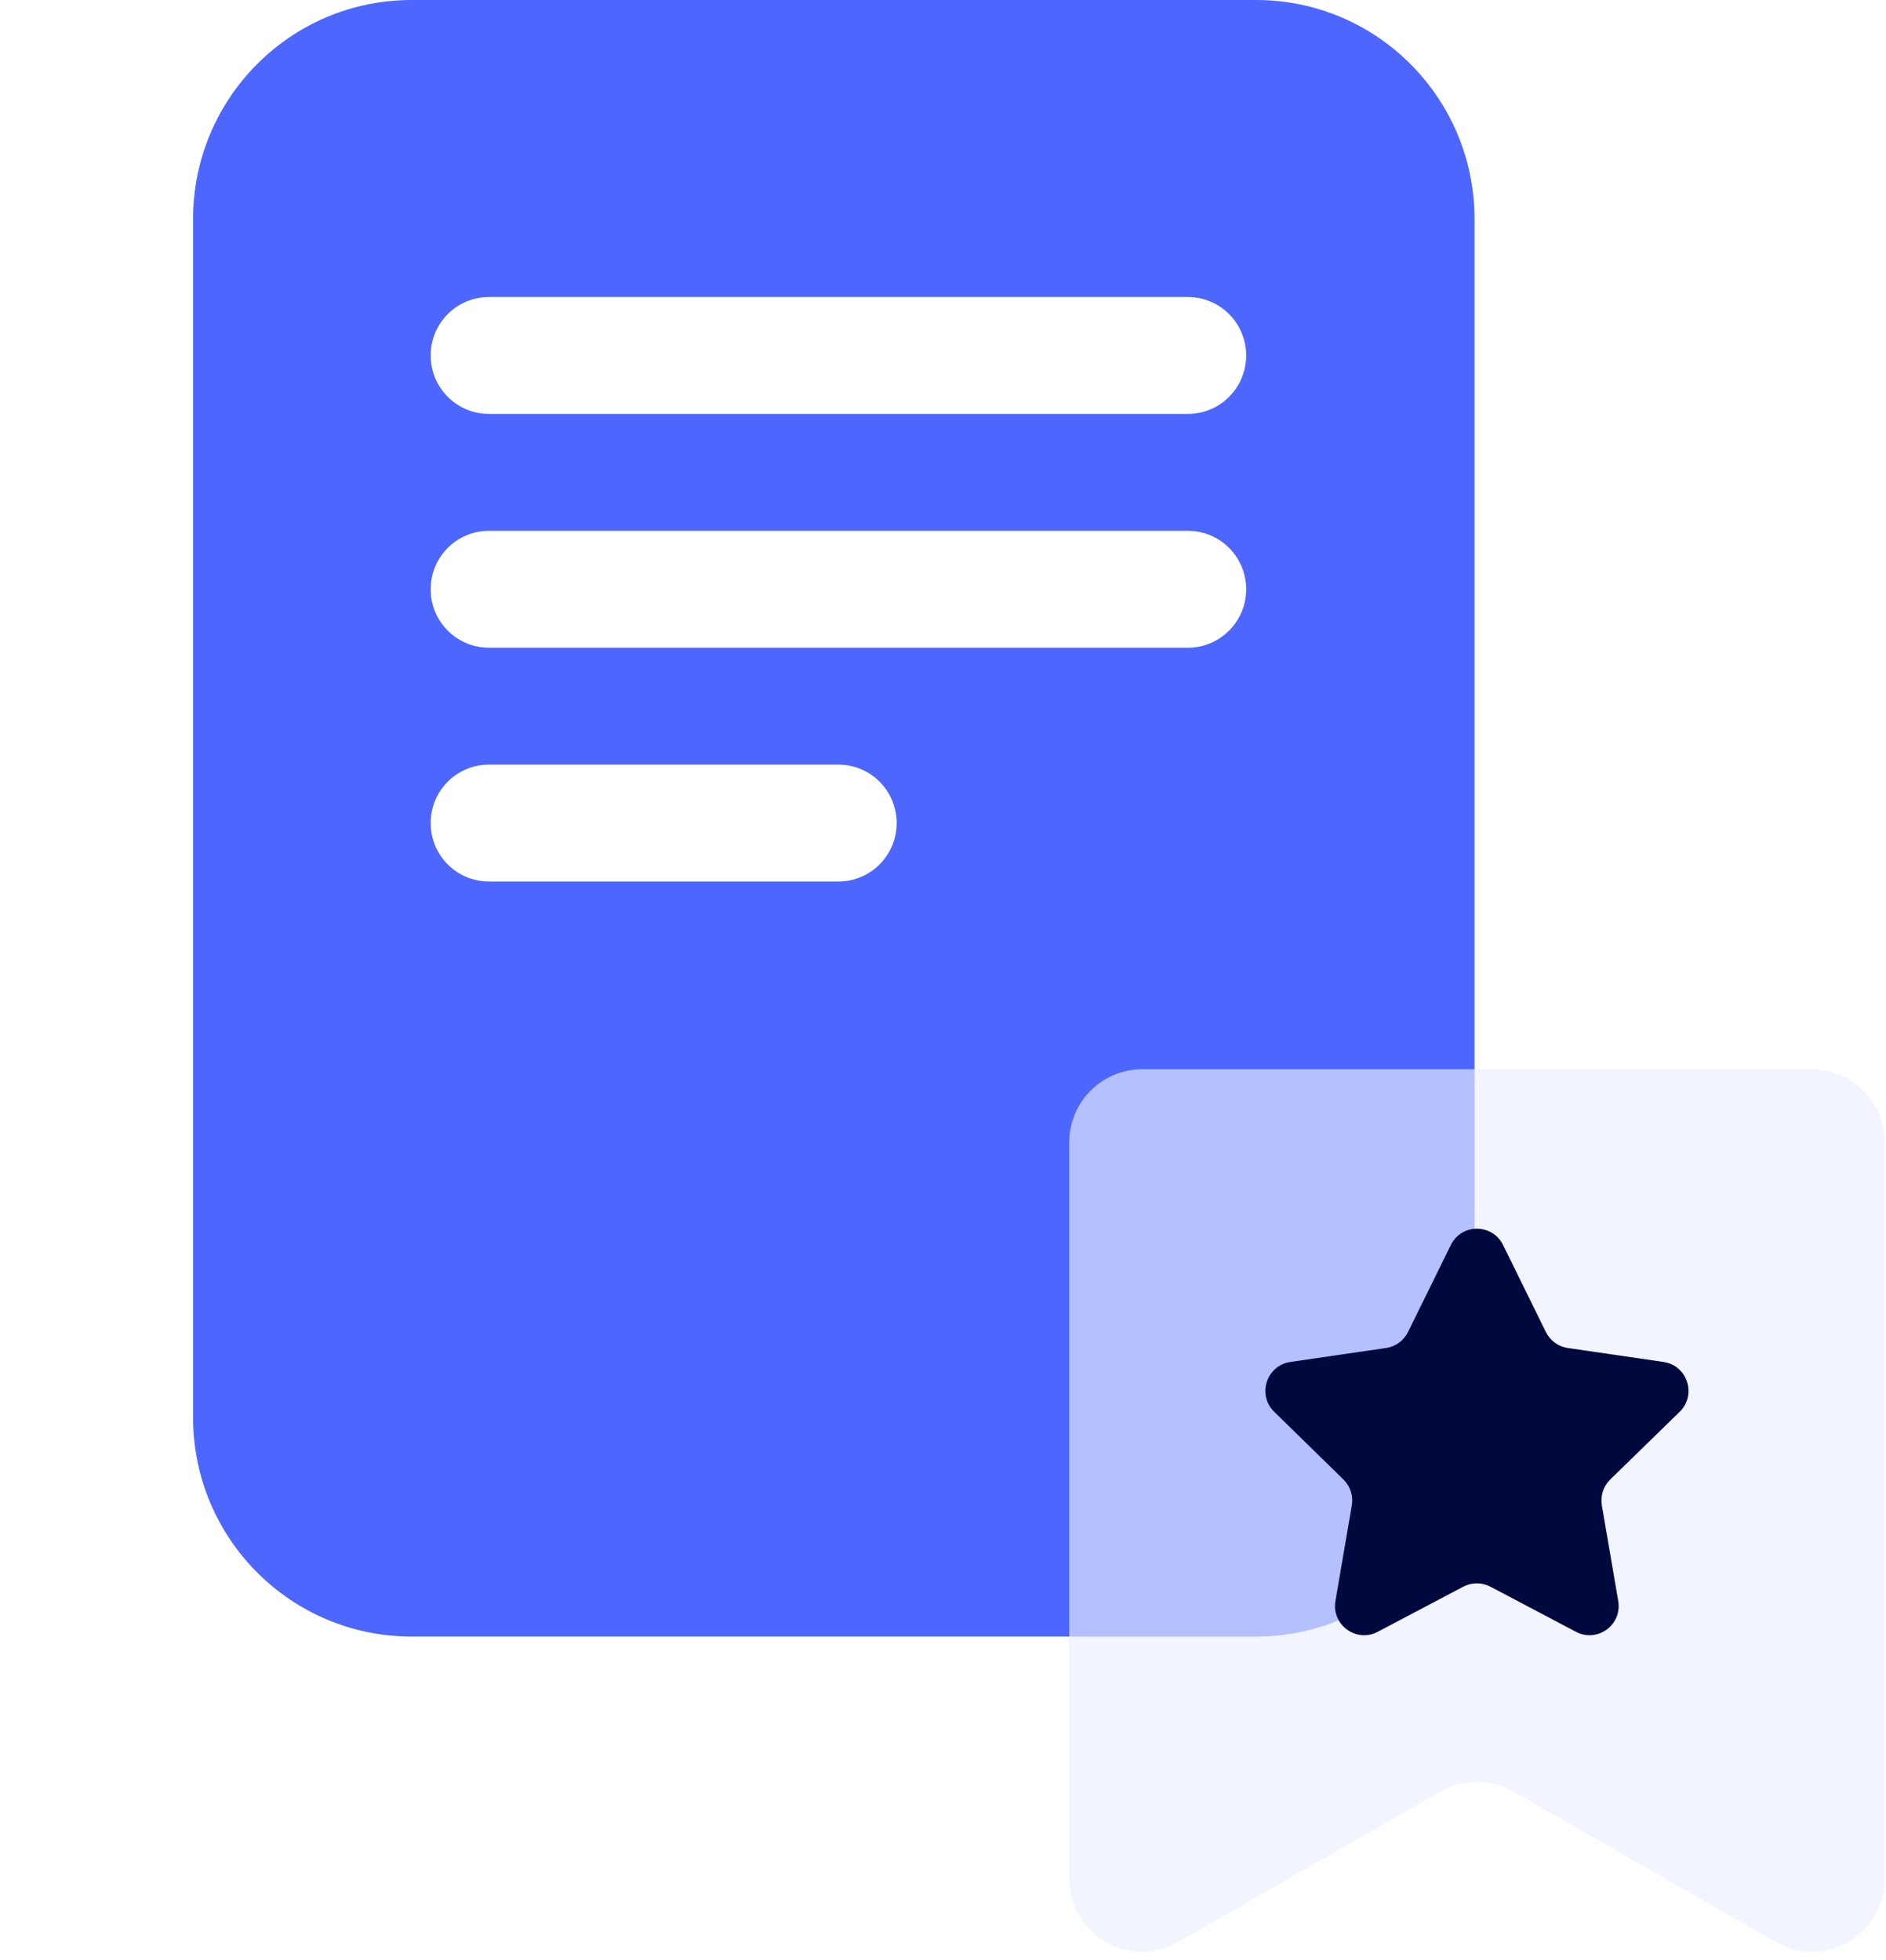
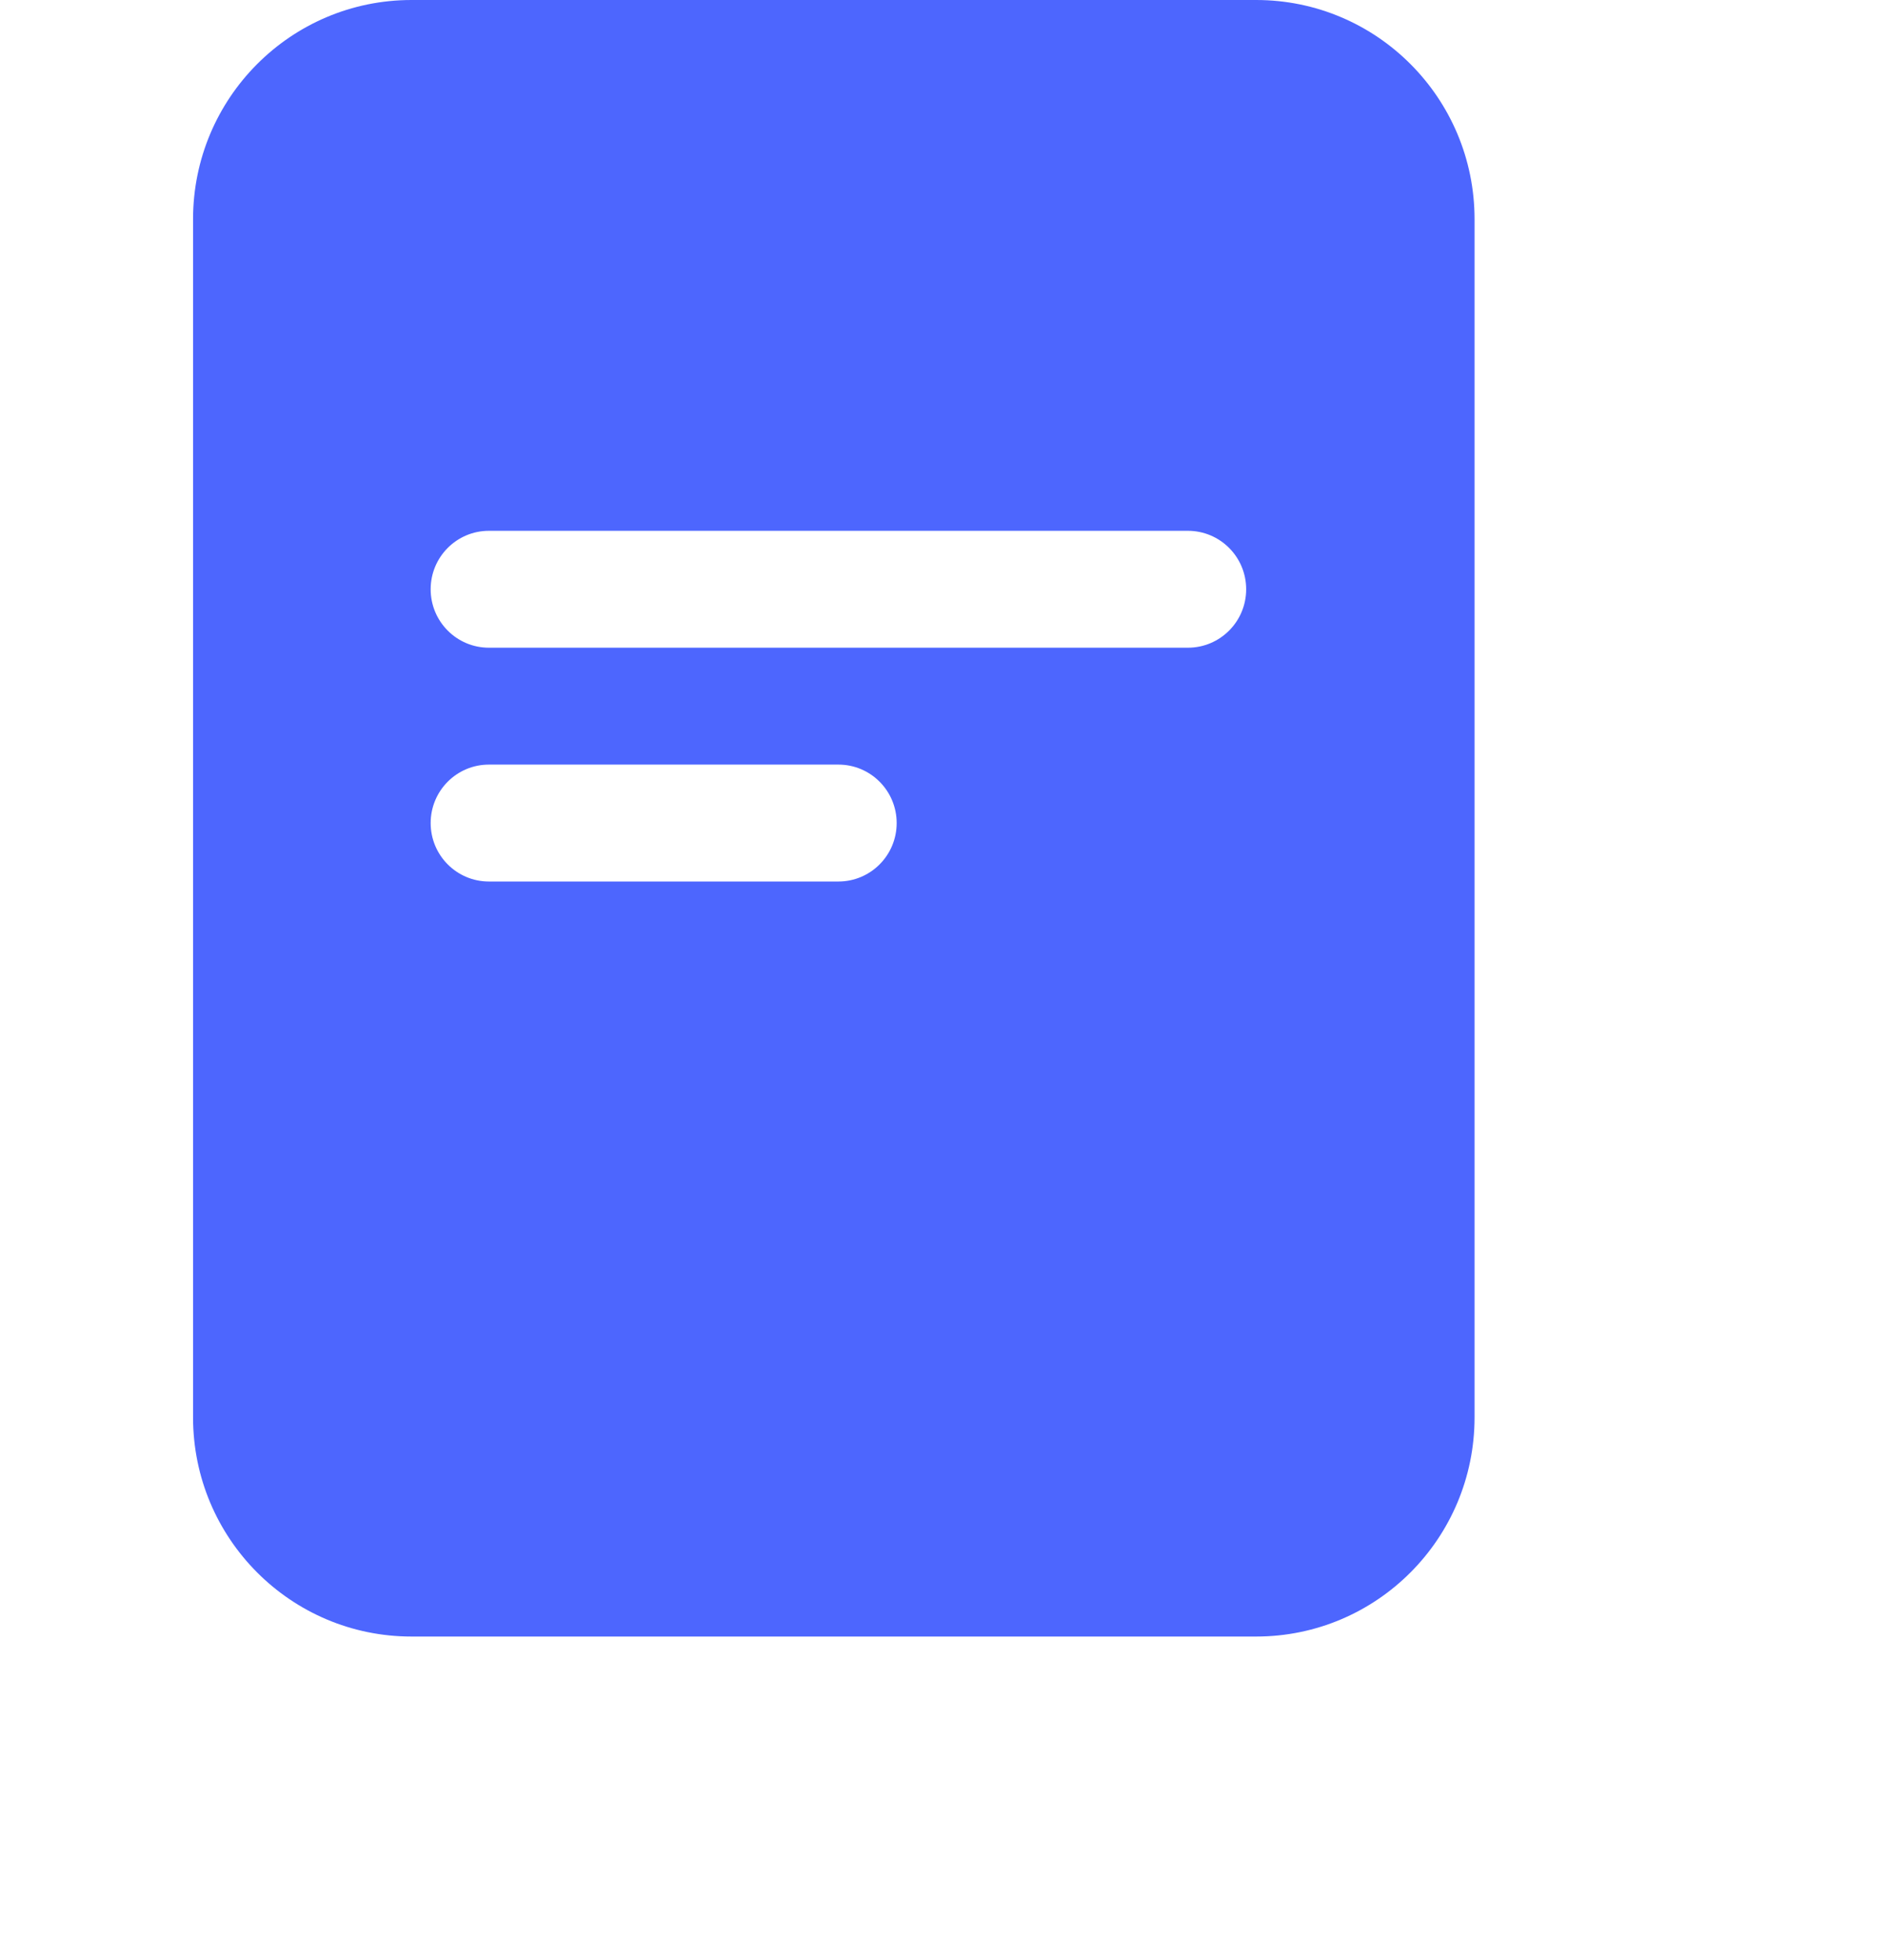
<svg xmlns="http://www.w3.org/2000/svg" width="127" height="132" viewBox="0 0 127 132" fill="none">
  <g filter="url(#filter0_b)">
    <path d="M84.585 0H27.709C19.585 0 13 6.607 13 14.759V95.44C13 103.591 19.585 110.198 27.709 110.198H84.585C92.71 110.198 99.294 103.591 99.294 95.44V14.759C99.294 6.607 92.71 0 84.585 0Z" fill="#3652FE" fill-opacity="0.88" />
  </g>
-   <path d="M79.992 20H32.922C30.755 20 29 21.761 29 23.936C29 26.11 30.755 27.871 32.922 27.871H79.992C82.159 27.871 83.915 26.11 83.915 23.936C83.915 21.761 82.159 20 79.992 20Z" fill="white" />
  <path d="M79.992 35.743H32.922C30.755 35.743 29 37.504 29 39.678C29 41.853 30.755 43.614 32.922 43.614H79.992C82.159 43.614 83.915 41.853 83.915 39.678C83.915 37.504 82.159 35.743 79.992 35.743Z" fill="white" />
  <path d="M56.457 51.485H32.922C30.755 51.485 29 53.247 29 55.421C29 57.596 30.755 59.357 32.922 59.357H56.457C58.624 59.357 60.38 57.596 60.38 55.421C60.38 53.247 58.624 51.485 56.457 51.485Z" fill="white" />
  <g filter="url(#filter1_b)">
-     <path d="M122.012 72H76.903C74.197 72 72 74.204 72 76.92V126.494C72 130.272 76.065 132.639 79.335 130.764L97.025 120.62C98.531 119.754 100.384 119.754 101.889 120.62L119.58 130.764C122.85 132.639 126.915 130.272 126.915 126.494V76.92C126.915 74.199 124.718 72 122.012 72Z" fill="#EBEDFF" fill-opacity="0.66" />
-   </g>
-   <path d="M113.108 95.063C114.27 93.927 113.627 91.939 112.019 91.708L105.572 90.768C104.934 90.675 104.38 90.271 104.096 89.691L101.213 83.832C100.492 82.371 98.413 82.371 97.697 83.832L94.814 89.691C94.53 90.271 93.976 90.675 93.338 90.768L86.891 91.708C85.282 91.944 84.64 93.927 85.802 95.063L90.465 99.624C90.926 100.076 91.137 100.725 91.029 101.365L89.926 107.805C89.651 109.413 91.333 110.638 92.769 109.881L98.536 106.84C99.109 106.54 99.791 106.54 100.36 106.84L106.126 109.881C107.562 110.638 109.244 109.413 108.969 107.805L107.866 101.365C107.758 100.725 107.969 100.076 108.43 99.624L113.108 95.063Z" fill="#00093D" />
+     </g>
  <defs>
    <filter id="filter0_b" x="5" y="-8" width="102.295" height="126.198" filterUnits="userSpaceOnUse" color-interpolation-filters="sRGB">
      <feFlood flood-opacity="0" result="BackgroundImageFix" />
      <feGaussianBlur in="BackgroundImage" stdDeviation="4" />
      <feComposite in2="SourceAlpha" operator="in" result="effect1_backgroundBlur" />
      <feBlend mode="normal" in="SourceGraphic" in2="effect1_backgroundBlur" result="shape" />
    </filter>
    <filter id="filter1_b" x="67" y="67" width="64.915" height="69.42" filterUnits="userSpaceOnUse" color-interpolation-filters="sRGB">
      <feFlood flood-opacity="0" result="BackgroundImageFix" />
      <feGaussianBlur in="BackgroundImage" stdDeviation="2.5" />
      <feComposite in2="SourceAlpha" operator="in" result="effect1_backgroundBlur" />
      <feBlend mode="normal" in="SourceGraphic" in2="effect1_backgroundBlur" result="shape" />
    </filter>
  </defs>
</svg>